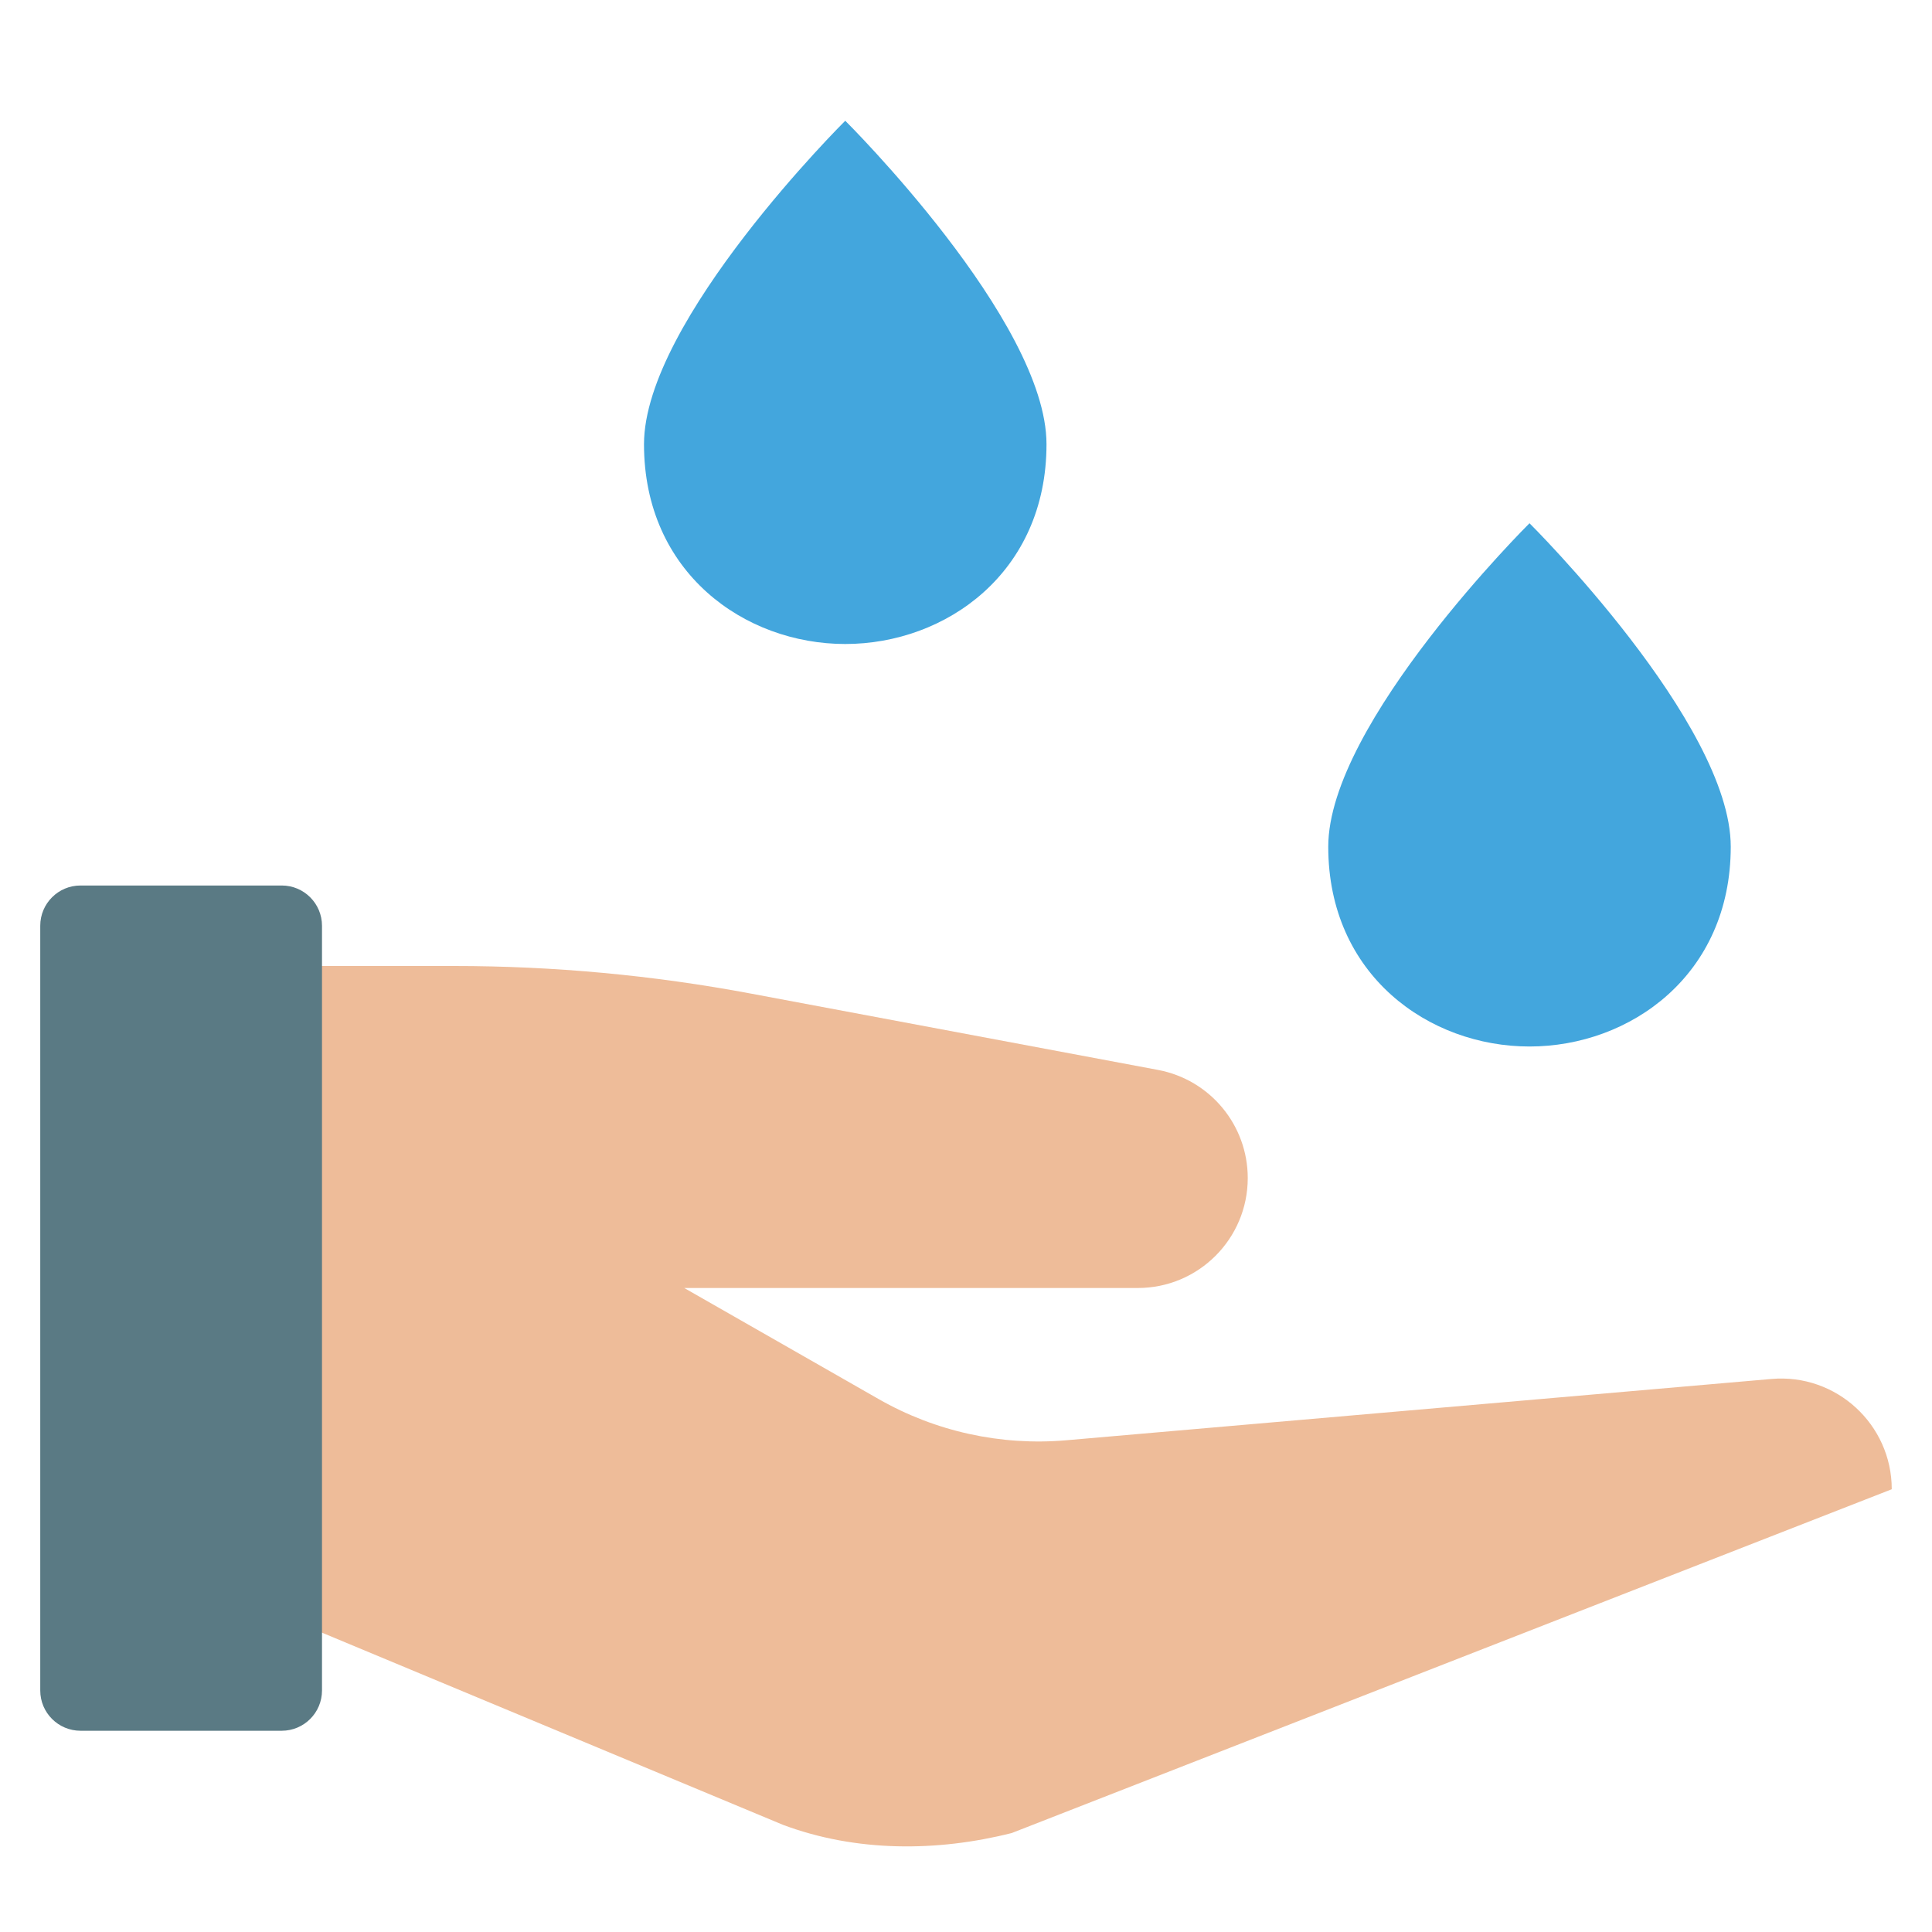
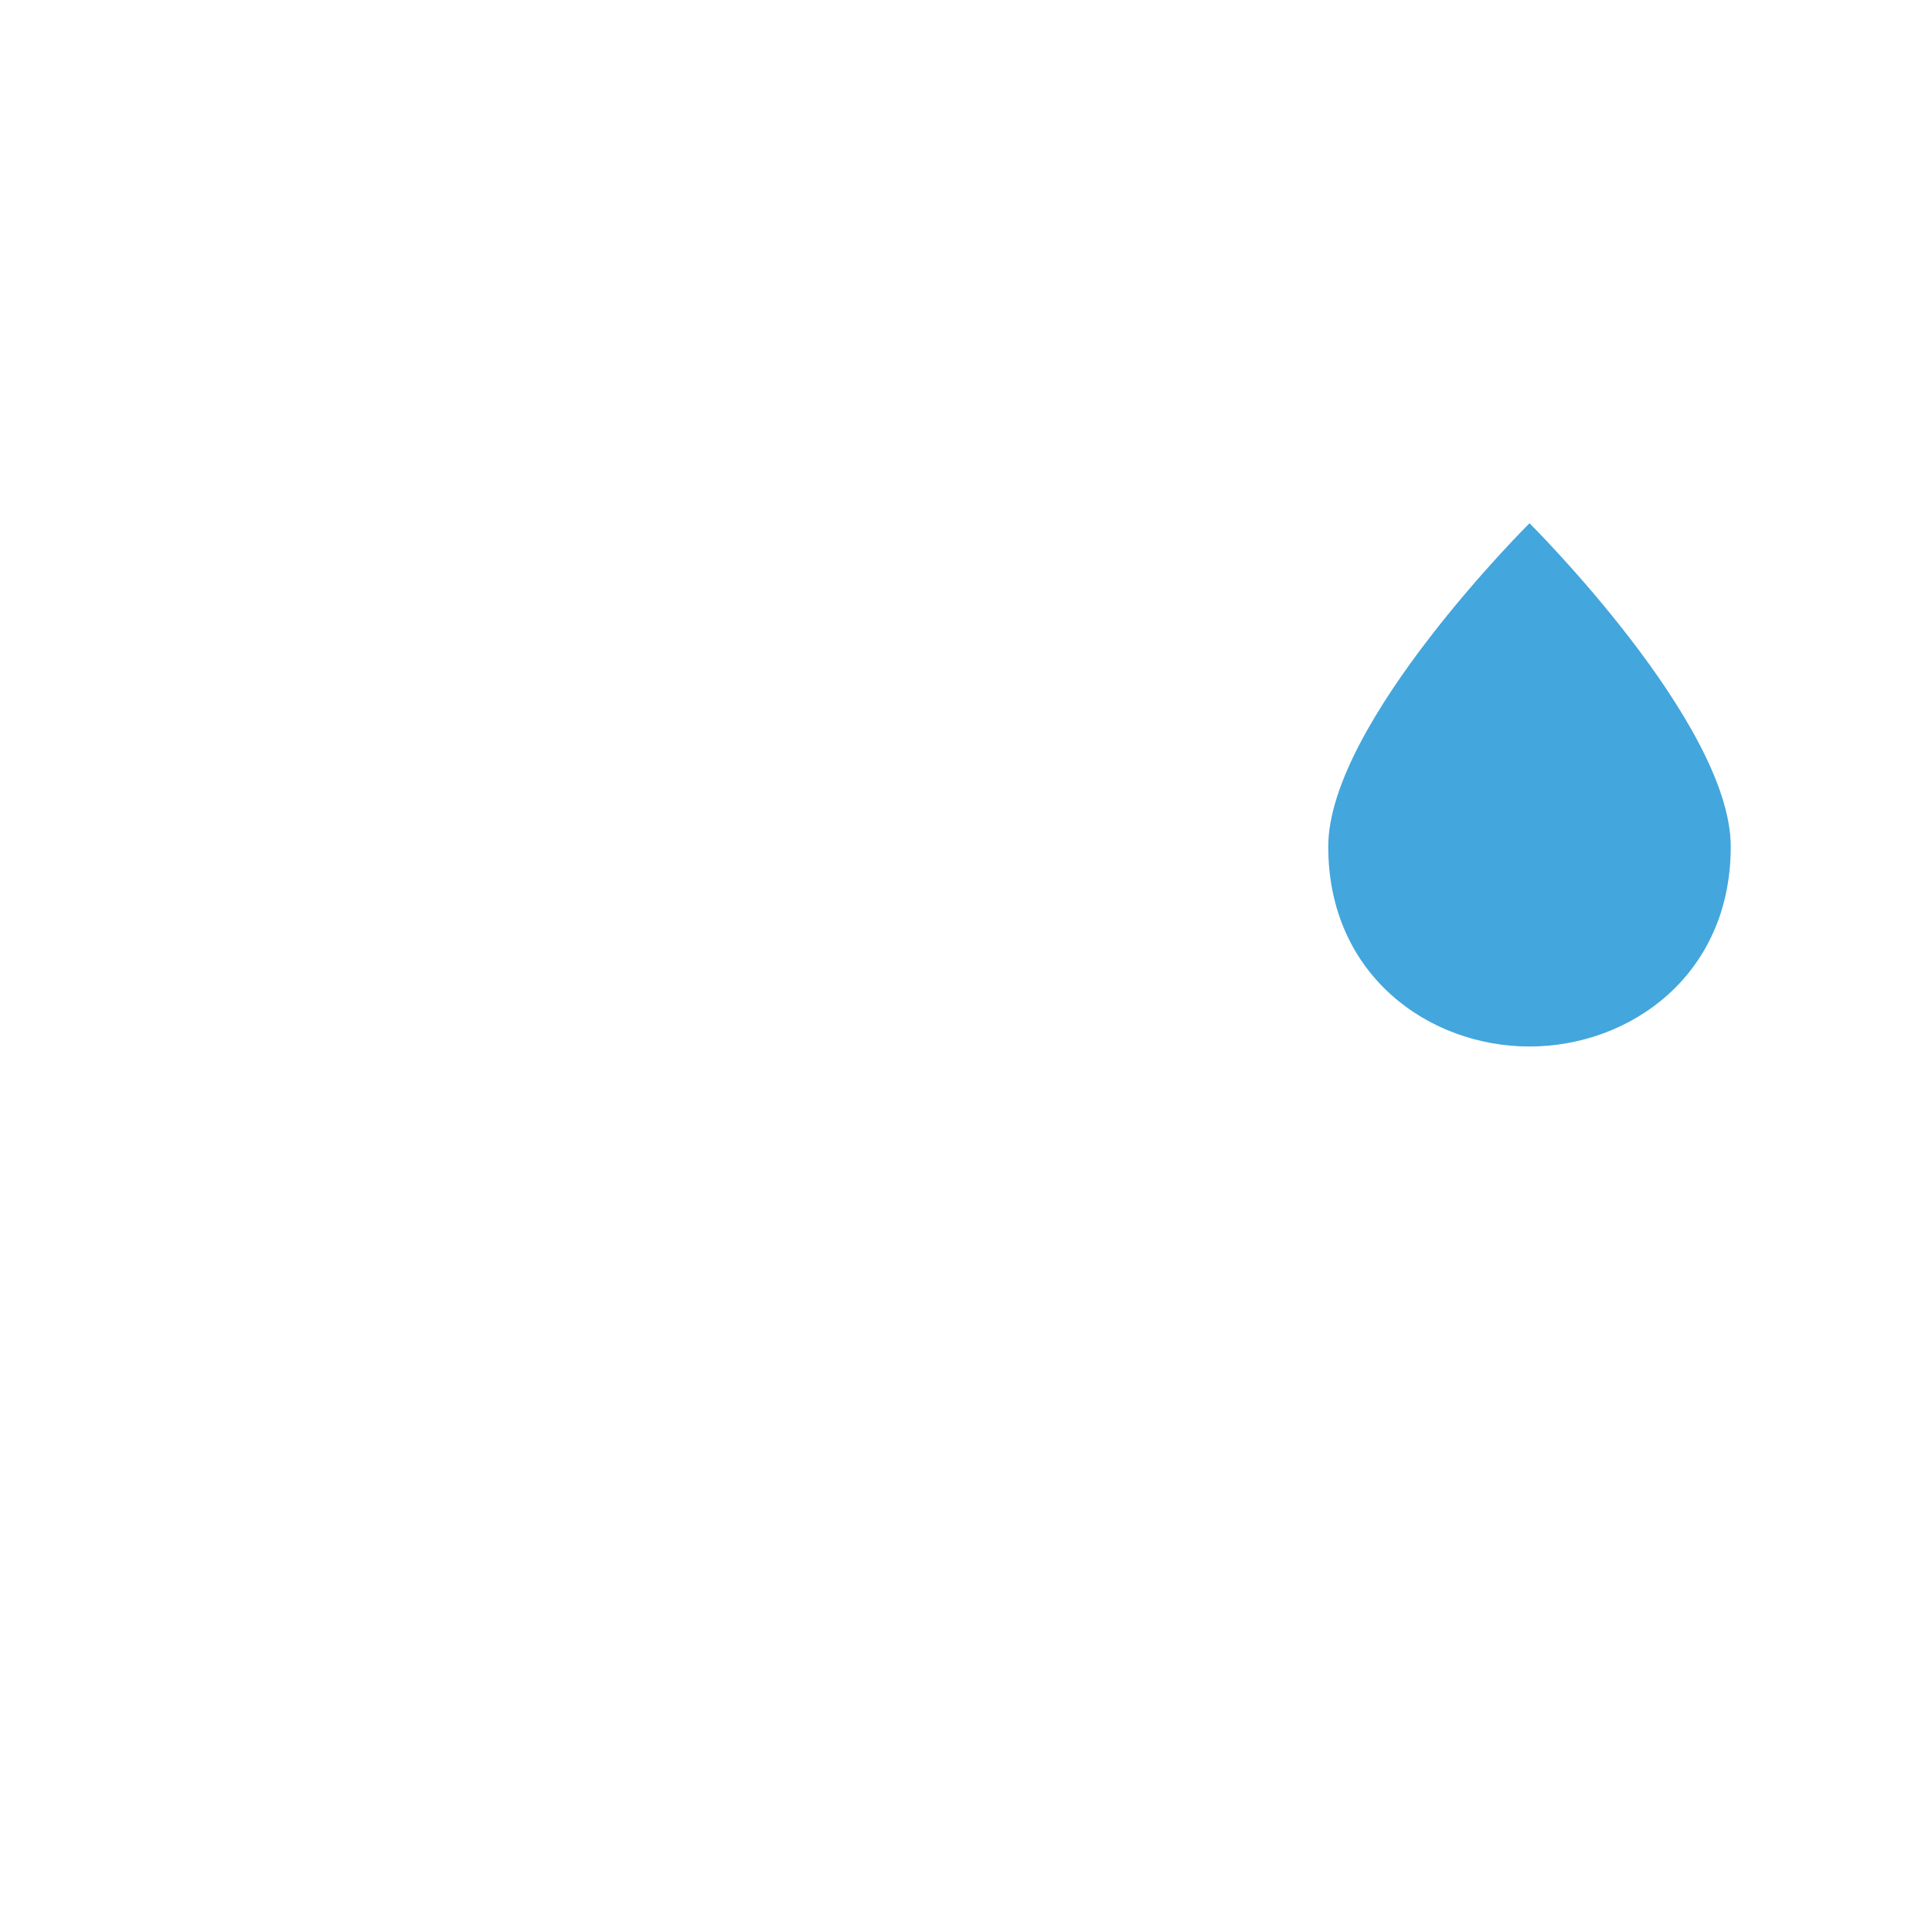
<svg xmlns="http://www.w3.org/2000/svg" width="48" height="48" viewBox="0 0 48 48">
  <g class="nc-icon-wrapper">
    <path fill="#43A6DD" d="M33,21.036C33,17.964,38,13,38,13s5,4.964,5,8.036C43,24.227,40.5,26,38,26 S33,24.227,33,21.036z" />
-     <path fill="#43A6DD" d="M16,11.036C16,7.964,21,3,21,3s5,4.964,5,8.036C26,14.227,23.5,16,21,16S16,14.227,16,11.036z " />
-     <path fill="#EEBC99" d="M44.012,34.26L26.491,35.783c-1.622,0.141-3.249-0.216-4.662-1.024L17,32h11.268 C29.777,32,31,30.777,31,29.268v-0c0-1.315-0.936-2.443-2.229-2.686l-10.117-1.897 C16.223,24.229,13.755,24,11.282,24H3v14.479l16.449,6.857c1.821,0.683,3.835,0.673,5.688,0.205L47,37 v-0C47,35.387,45.618,34.12,44.012,34.26z" />
-     <path fill="#5A7A84" d="M7,43H2c-0.552,0-1-0.448-1-1V23c0-0.552,0.448-1,1-1h5c0.552,0,1,0.448,1,1v19 C8,42.552,7.552,43,7,43z" />
  </g>
</svg>